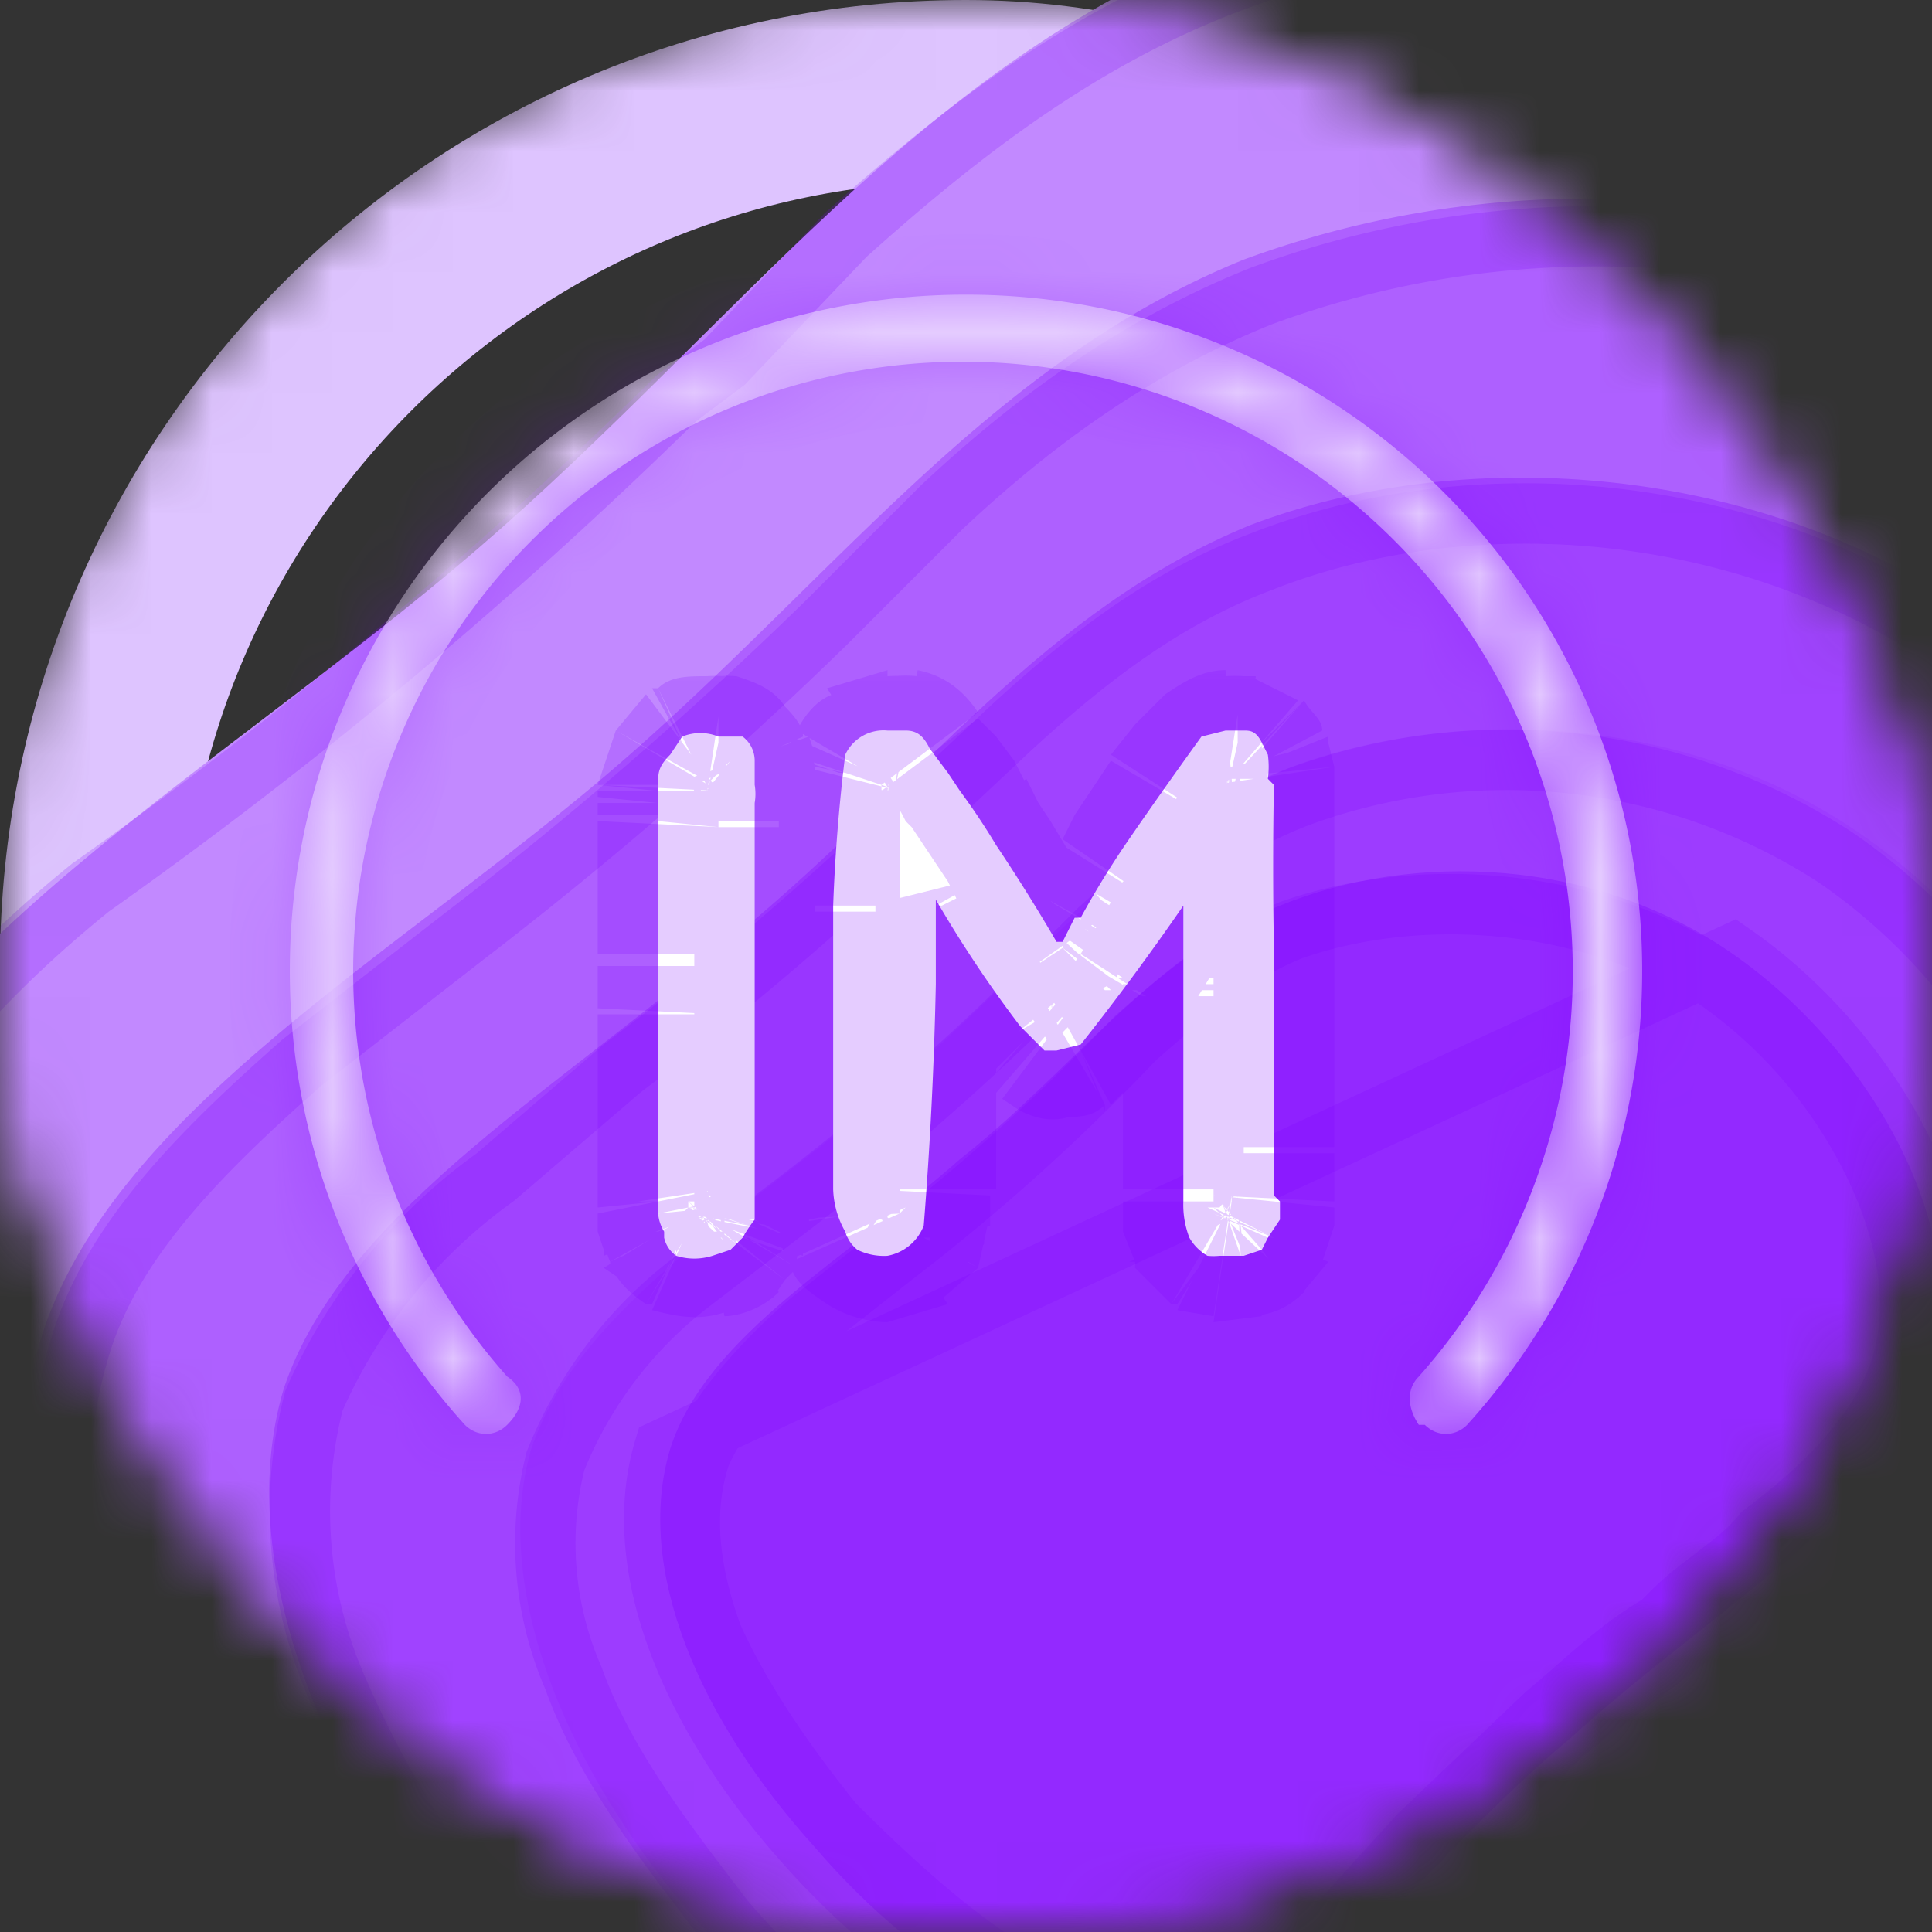
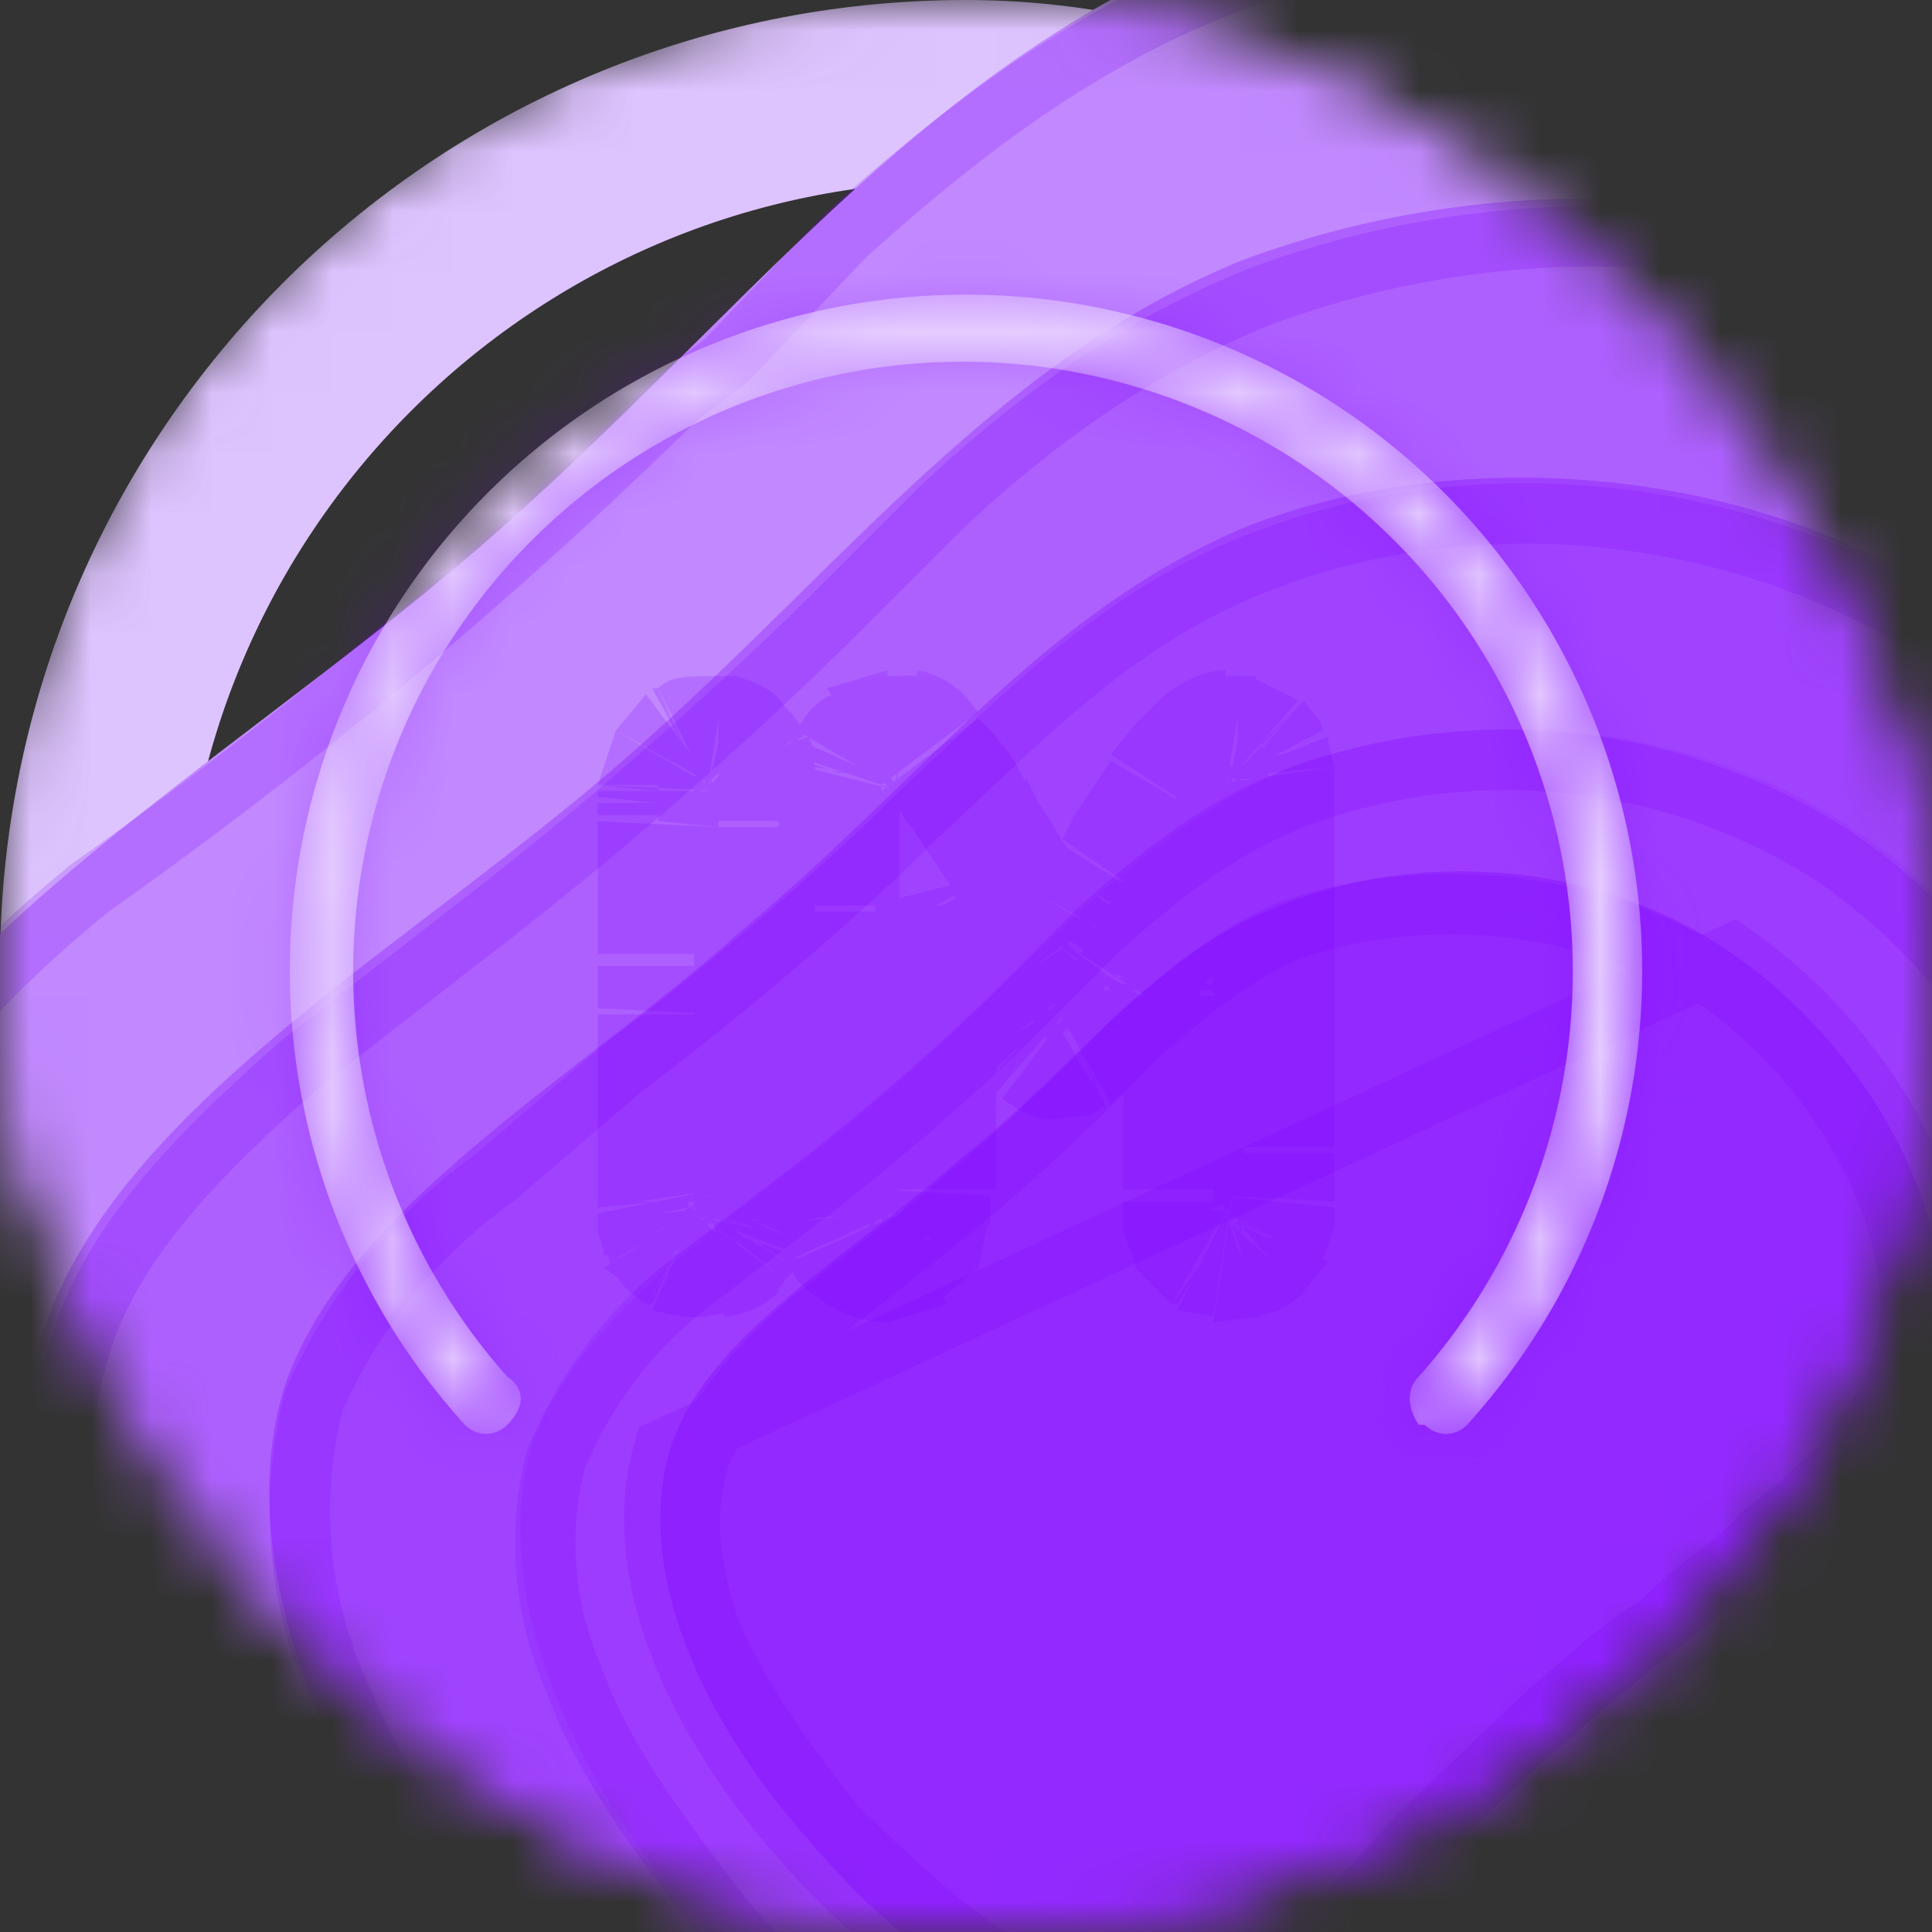
<svg xmlns="http://www.w3.org/2000/svg" width="32" height="32" fill="none">
  <rect width="100%" height="100%" fill="#333333" stroke="none" />
  <mask id="a" style="mask-type:alpha" maskUnits="userSpaceOnUse" x="0" y="0" width="32" height="32">
    <rect width="32" height="32" rx="16" fill="#780000" />
    <rect width="32" height="32" rx="16" fill="#fff" />
    <rect x="1.5" y="1.5" width="29" height="29" rx="14.5" stroke="#FD297E" stroke-opacity=".2" stroke-width="3" />
  </mask>
  <g mask="url(#a)">
    <rect x="1.5" y="1.5" width="29" height="29" rx="14.5" stroke="#DEC4FF" stroke-width="3" />
    <path d="M37.8 1.2c5.4 3.6 9.3 10.6 7.7 16-1.6 5.5-8.7 9.3-14.2 14.1-5.4 4.8-9.2 10.7-14 11.8-5 1-10.9-2.7-15.1-7.5-4.3-4.9-7-10.8-5.6-15.3 1.5-4.5 7-7.5 11.3-11.2 4.3-3.7 7.3-8 12.4-10 5-1.9 12-1.6 17.5 2Z" fill="#C289FF" />
    <path d="M31 31c-1.8 1.5-3.4 3.2-5 4.8l-2.3 2.4a14.6 14.6 0 0 1-6.6 4.4A11 11 0 0 1 9.7 41a27 27 0 0 1-7.2-5.9c-2-2.4-3.8-5-4.8-7.6a11 11 0 0 1-.6-7.1c.7-2.1 2.3-4 4.4-5.7a78.8 78.8 0 0 0 9.7-8.1L12 6 14 3.9c2-1.8 4-3.3 6.4-4.2a19 19 0 0 1 17 1.9c2.7 1.8 5 4.4 6.3 7.2 1.5 2.8 2 5.8 1.2 8.3-.8 2.6-2.8 4.8-5.5 7L36 27a653.4 653.4 0 0 0-5 4Zm0 0 .3.3-.3-.4Z" stroke="#8000FF" stroke-opacity=".2" />
    <path d="M35.3 6c4.6 3 7.9 9 6.5 13.6-1.3 4.5-7.3 7.7-11.9 11.8-4.6 4-7.8 9-11.9 10-4 .9-9-2.3-12.7-6.4-3.6-4-5.8-9-4.6-12.9 1.2-3.7 5.9-6.3 9.5-9.4 3.6-3.1 6.2-6.7 10.4-8.4A16.4 16.4 0 0 1 35.3 6Z" fill="#AE60FF" />
    <path d="M35 6.4c2.3 1.5 4.2 3.7 5.4 6a9.7 9.7 0 0 1 1 7c-.7 2.2-2.4 4-4.7 5.9l-3 2.4a697.4 697.4 0 0 0-4.1 3.4 67.3 67.3 0 0 0-6.2 6.1A12.2 12.2 0 0 1 18 41c-1.9.4-4-.1-6.2-1.3-2.1-1.1-4.2-2.9-6-4.9-1.8-2-3.2-4.2-4-6.4-.9-2.2-1-4.3-.5-6 .5-1.8 2-3.3 3.7-4.8l2.7-2.1a66.5 66.5 0 0 0 6-5.2l1.9-1.9c1.6-1.5 3.3-2.7 5.3-3.5A16 16 0 0 1 35 6.4Z" stroke="#8000FF" stroke-opacity=".2" />
    <path d="M32.6 10.2c3.6 2.4 6.3 7.2 5.2 10.8-1.1 3.7-6 6.2-9.6 9.5-3.7 3.3-6.3 7.2-9.5 8-3.3.7-7.3-1.8-10.2-5.1C5.5 30 3.8 26 4.7 23c1-3 4.8-5.1 7.6-7.6 3-2.5 5-5.3 8.4-6.7 3.4-1.3 8.2-1.1 11.9 1.4Z" fill="#A043FF" />
    <path d="M32.3 10.6c1.8 1.2 3.3 2.9 4.2 4.8 1 1.8 1.3 3.8.8 5.5-.5 1.6-1.9 3.1-3.7 4.6a72.8 72.8 0 0 1-2.8 2.3 53.4 53.4 0 0 0-7.9 7.3 9.7 9.7 0 0 1-4.4 2.9c-1.4.3-3.1-.1-4.8-1-1.7-1-3.4-2.3-4.8-4a17.2 17.2 0 0 1-3.3-5 7.3 7.3 0 0 1-.4-4.8 9 9 0 0 1 3-3.7l2.1-1.8a53.5 53.5 0 0 0 4.4-3.7l.4-.4 1.6-1.5c1.3-1.2 2.6-2.2 4.2-2.8 3.3-1.3 7.8-1.1 11.4 1.3Z" stroke="#8000FF" stroke-opacity=".2" />
    <path d="M30.8 13.8c2.9 2 5 5.7 4 8.6-.8 2.9-4.6 4.9-7.5 7.5-2.9 2.5-5 5.7-7.5 6.2-2.6.6-5.8-1.4-8-4-2.3-2.5-3.7-5.7-3-8.1.8-2.4 3.7-4 6-6s4-4.2 6.6-5.3c2.7-1 6.5-.9 9.4 1.1Z" fill="#9D3CFF" />
    <path d="M27 29.5c-1 .8-1.8 1.7-2.6 2.6L23 33.4a7.6 7.6 0 0 1-3.4 2.2c-1.1.3-2.5 0-3.8-.7-1.3-.7-2.7-1.8-3.8-3.1-1-1.3-2-2.6-2.5-4a5.6 5.6 0 0 1-.3-3.6 7 7 0 0 1 2.3-3l1.7-1.3a42.1 42.1 0 0 0 3.5-3l.3-.3 1.2-1.2c1-.9 2-1.7 3.3-2.2a10 10 0 0 1 8.9 1 10 10 0 0 1 3.3 3.8c.7 1.4 1 3 .6 4.2a8.2 8.2 0 0 1-2.9 3.6 57.4 57.4 0 0 1-4.5 3.7Zm0 0 .3.4-.3-.4Z" stroke="#8000FF" stroke-opacity=".2" />
    <path d="M28.7 15.8c2.3 1.6 4 4.6 3.3 7-.7 2.2-3.7 3.9-6 6-2.4 2-4 4.5-6 5-2.2.4-4.7-1.1-6.5-3.2-1.9-2.1-3-4.6-2.4-6.6.6-1.9 3-3.2 4.8-4.8 1.9-1.5 3.2-3.4 5.3-4.2 2.2-.9 5.2-.8 7.5.8Z" fill="#9329FF" />
    <path d="m25.6 28.4-2.1 2-1 1.1a6 6 0 0 1-2.7 1.8c-.9.2-1.9 0-3-.6-1-.6-2-1.5-3-2.5-.8-1-1.5-2-2-3.1-.4-1.1-.5-2.1-.2-3 .3-.7 1-1.5 1.8-2.2l1.4-1.1a34 34 0 0 0 4-3.6c.8-.7 1.6-1.4 2.6-1.8 2-.7 4.8-.6 7 .8a8 8 0 0 1 2.6 3c.6 1.2.8 2.4.5 3.4-.3 1-1.1 1.9-2.3 2.8-.4.5-1 .8-1.5 1.3l-.2.2c-.7.4-1.3 1-1.9 1.5Zm0 0 .3.3m-.3-.3.3.3m0 0 2.1-1.6c1.8-1.4 3.5-2.7 4-4.4.7-2.3-1-5.3-3.3-6.9L11 24c-.6 2 .5 4.5 2.4 6.6 1.8 2 4.3 3.6 6.4 3.2 1.4-.3 2.6-1.6 4-3l2-2Z" stroke="#8000FF" stroke-opacity=".2" />
    <mask id="b" fill="#fff">
      <path d="M23.6 23.6c.2.2.5.2.7 0a11.2 11.2 0 1 0-16.6 0c.2.2.5.2.7 0 .3-.3.3-.6 0-.8a10.1 10.1 0 1 1 15.1 0c-.2.2-.2.5 0 .8Z" />
    </mask>
    <path d="M23.6 23.6c.2.2.5.2.7 0a11.2 11.2 0 1 0-16.6 0c.2.2.5.2.7 0 .3-.3.3-.6 0-.8a10.1 10.1 0 1 1 15.1 0c-.2.2-.2.5 0 .8Z" fill="#fff" stroke="#8000FF" stroke-opacity=".2" stroke-width="2" mask="url(#b)" />
    <mask id="c" maskUnits="userSpaceOnUse" x="9" y="10.8" width="14" height="12" fill="#000">
      <path fill="#fff" d="M9 10.8h14v12H9z" />
      <path d="M10.9 19.5V13c0-.2 0-.3.2-.5l.2-.3a.8.8 0 0 1 .6 0h.4a.5.5 0 0 1 .2.4V13a.9.9 0 0 1 0 .3V20.2a2.4 2.4 0 0 0-.2.3l-.2.2-.3.1a1 1 0 0 1-.6 0 .5.5 0 0 1-.2-.3v-.1a.7.7 0 0 1-.1-.3V19.5Zm10.3.4v.3l-.2.3-.1.2-.3.1h-.4a1 1 0 0 1-.2 0 .8.8 0 0 1-.3-.3 1.5 1.5 0 0 1-.1-.6V15a42.9 42.9 0 0 1-1.7 2.3l-.4.1h-.2l-.1-.1-.2-.2-.1-.1a20.1 20.1 0 0 1-1.4-2.1v1.4a67.6 67.6 0 0 1-.2 4 .8.8 0 0 1-.6.5 1 1 0 0 1-.5-.1.6.6 0 0 1-.2-.3 1.5 1.5 0 0 1-.2-.7v-4.7a28.8 28.8 0 0 1 .2-2.5.7.7 0 0 1 .7-.4H15c.2 0 .3.1.4.3l.3.4.2.3a11.4 11.4 0 0 1 .6.9 30.8 30.8 0 0 1 1 1.6h.1l.1-.2.1-.2h.1a15 15 0 0 1 .8-1.3 90.3 90.3 0 0 1 1.2-1.7l.4-.1H20.6c.1 0 .2 0 .3.2l.1.2a1.5 1.5 0 0 1 0 .4l.1.1a73.3 73.3 0 0 0 0 2.7v1.7a121 121 0 0 1 0 2.4Z" />
    </mask>
-     <path d="M10.9 19.5V13c0-.2 0-.3.2-.5l.2-.3a.8.8 0 0 1 .6 0h.4a.5.5 0 0 1 .2.4V13a.9.9 0 0 1 0 .3V20.2a2.4 2.4 0 0 0-.2.3l-.2.2-.3.1a1 1 0 0 1-.6 0 .5.5 0 0 1-.2-.3v-.1a.7.7 0 0 1-.1-.3V19.5Zm10.3.4v.3l-.2.3-.1.2-.3.1h-.4a1 1 0 0 1-.2 0 .8.8 0 0 1-.3-.3 1.5 1.5 0 0 1-.1-.6V15a42.9 42.9 0 0 1-1.7 2.3l-.4.1h-.2l-.1-.1-.2-.2-.1-.1a20.1 20.1 0 0 1-1.4-2.1v1.4a67.6 67.6 0 0 1-.2 4 .8.8 0 0 1-.6.5 1 1 0 0 1-.5-.1.6.6 0 0 1-.2-.3 1.5 1.5 0 0 1-.2-.7v-4.7a28.8 28.8 0 0 1 .2-2.5.7.7 0 0 1 .7-.4H15c.2 0 .3.1.4.3l.3.4.2.3a11.4 11.4 0 0 1 .6.9 30.8 30.8 0 0 1 1 1.6h.1l.1-.2.1-.2h.1a15 15 0 0 1 .8-1.3 90.3 90.3 0 0 1 1.2-1.7l.4-.1H20.6c.1 0 .2 0 .3.2l.1.2a1.5 1.5 0 0 1 0 .4l.1.1a73.3 73.3 0 0 0 0 2.7v1.7a121 121 0 0 1 0 2.4Z" fill="#fff" />
    <path d="M10.9 19.5h-1 1Zm0-1h1-1Zm0-1.7h-1 1Zm0-3.2h1-1Zm0 0-1-.1h1Zm0-.3h-1 1Zm0-.2-1-.1h1Zm.2-.5-1-.5 1 .5Zm.2-.3-.4-.9h-.1l.5.9Zm.6 0-.2.9h.2v-1Zm.1 0-.1 1 .1-1Zm.3 0-.7.8.7-.7Zm.1.3 1-.4-1 .4Zm0 .1-1 .2.1.2 1-.4Zm.1.1 1-.1-1 .1Zm0 .2h-1v.2l1-.2Zm0 .3-1-.2v.2h1Zm0 .3h1-1Zm0 6.3h-1 1Zm0 .2-1-.2v.2h1Zm0 .1.8.4v-.1l.1-.1-1-.2Zm-.1.1-1-.3v.1l1 .2Zm0 .2.8.5v-.2l-.9-.3Zm-.2 0-.7-.5.7.6Zm0 .2-.7-.8.6.8Zm-.4.1-.1-1 .1 1Zm-.6 0-.5.8h.1l.4-.9Zm-.2-.3 1-.4-.1-.2-.2-.1-.7.7Zm0 0h1v-.3l-.1-.2-1 .4Zm0-.1.7-.7-.7.7Zm0 0-1 .3v.1l1-.4Zm-.1-.2-1 .2 1-.2Zm0-.1h1V20l-1 .1Zm0-.1h-1v.2l1-.2Zm0-.1h-1v.1l1-.1Zm0-.2h1-1Zm1-.2v-1h-2v1h2Zm0-1v-1.7h-2v1.7h2Zm0-1.7V16h-2v.7l2 .1Zm0-.8V15.1h-2v.7h2Zm0-.9v-.7h-2v.7h2Zm0-.7v-.7l-2-.1v.8h2Zm0-.8h-2 2Zm0 0v-.3h-2v.2l2 .2Zm0-.2v-.3h-2v.1l2 .2Zm0-.3-1.7-1-.3.9 2 .1Zm0 0-1.2-1.6-.5.6 1.8 1Zm-.1.1h-.1v-2c-.3 0-.6 0-.8.2l.9 1.8Zm-.1 0 .3-2a2 2 0 0 0-.3 0v2Zm.2 0 .3-2a2 2 0 0 0-.3 0v2Zm0 0a.5.5 0 0 1-.3-.1l1.4-1.4c-.2-.3-.5-.4-.8-.5l-.3 2Zm-.2 0-.2-.2 1.8-.8c0-.2-.2-.4-.4-.6l-1.2 1.5Zm-.2-.3 2-.4-.1-.3-2 .7Zm0 .2 2-.4-.1-.4-1.9.8Zm0-.1h2v-.3l-2 .3Zm0 .2h2v-.4l-2 .4Zm0 0 2 .3V13h-2Zm0 .1v.1h2v-.1h-2Zm0 .1v.2h2v-.2h-2Zm0 .2V20h2v-6.3h-2Zm0 6.3h2-2Zm0 0 1.9.4V20h-2Zm0 .2 1.9.3V20h-2Zm0-.3v.2l1.8.6-1.8-.8Zm-.1.3 1.9.7v-.3l-2-.4Zm0-.2 1.6 1.3.2-.2-1.7-1Zm0 0h.1l1.3 1.6.2-.3-1.6-1.2Zm0 0h.2l.4 1.9c.2 0 .6-.1.9-.4L11.4 20Zm.2 0-.8 1.8c.4.1.8.2 1.3 0l-.5-1.9Zm.2 0 .1.2-1.8.8c.1.3.3.5.6.7l1-1.7Zm0-.1.2.6h-2c0 .4.2.7.3.8l1.4-1.4Zm0 .2-.1-.3-1.4 1.4a1 1 0 0 1-.2-.2l1.8-1Zm-.1-.3a.9.9 0 0 1 .1.2L10 21l.3.2 1.4-1.4Zm.2.3-2 .4.1.3L12 20Zm0 0v.1h-2v.3l2-.3Zm0 0v-.2l-2 .4v.1l2-.4Zm0 0v-.3l-2 .4V20h2Zm0-.3-2-.2v.5l2-.3Zm0 0v-.2h-2v.2h2Zm9.3.2h1-1Zm-.2.6-.9-.4 1 .4Zm-.1.2-.6-.8h-.1l.7.8Zm-.3.1-.1-1H20.2l.4 1Zm-.6 0-.6.8h.1l.5-.8Zm-.3-.3-1 .4h.1v.1l.9-.5Zm-.1-.3 1-.2-1 .2Zm0-1.6h1-1Zm0-1.9h-1 1Zm0-.7h-1v.1h1Zm0-.4-1-.1h1Zm0-.5h1l-.3-3.3-1.6 2.8.8.5Zm-.9 1.3-.8-.6.8.6Zm-.5.7-.8-.6.8.6Zm-.3.3.4 1v-.1l-.4-.9Zm-.4.1v-1 1Zm-.2 0 .5-.9-.5.9Zm-.1-.1-.7.7.7-.7Zm-.2-.2-.8.7h.1l.7-.7Zm-.1-.1.8-.6-.8.6ZM15.5 15l.9-.5-2 .5h1Zm0 .4h-1 1Zm0 2.2h-1 1Zm0 1.2h-1 1Zm0 1h1-1Zm-.1.3v-1h-1v1h1Zm0 .4.8.5-.9-.5Zm-.4.3-.5-.9.5.9Zm-.3 0v1-1Zm-.5 0-.5.8.5-.8Zm-.2-.3-1 .4 1-.4Zm-.1-.4-1 .1v.1l1-.2Zm0-.3h-1v.1h1Zm0-.3h-1 1Zm0-1h1-1Zm0-1.8h1-1Zm0-3.6h1-1Zm0-.3-.9-.3v.1l1 .2Zm.1-.2-.8-.5.8.5Zm.3-.3-.5-.9.5.9Zm.5 0-.1.9h.1v-1Zm.2 0 .2-1-.2 1Zm.4.2-.8.6.8-.6Zm.3.4.8-.7-.8.7Zm.2.3-.8.5.8-.5Zm.5.6-.9.5.9-.5Zm.1.3-.8.5.8-.5Zm.6 1-.9.4.9-.5Zm.5.6-.9.6.7 1 .9-.9-.7-.7Zm0 0 .8.6v-.1l-.8-.6Zm.1-.2-.8-.6.8.6Zm.1-.2-.8-.5.8.5Zm.1 0-.8-.6H17l.9.5Zm.2-.5.9.6-.9-.6Zm.3-.4-.8-.5.8.5Zm.3-.4-.9-.5.9.5Zm.3-.6.9.5-.9-.5Zm.6-.7.7.6-.7-.6Zm.3-.4.6.8-.6-.8Zm.6 0-.2.9h.2v-1Zm.1 0-.2.9h.1l.1-1Zm.3 0 .7-.7-.7.8Zm.1.3 1-.3v-.1l-1 .4Zm0 .2-1 .1h1Zm0 .2h-1l.1.1 1-.1Zm.1 4.5h-1 1Zm0 2h1-1Zm-1 .3v.2l2 .3V20l-2-.2Zm0 .2 1.8.9.2-.6-2-.3Zm0 0 .2-.1 1.2 1.6.5-.6L20 20Zm.1 0a.5.5 0 0 1 .3-.2l.1 2c.4 0 .7-.1 1-.4L20.1 20Zm0-.1h.2l-.3 2 .8-.1-.7-2Zm.2 0-.9 1.8.6.1.3-2Zm0 0 .2.1-1.8 1 .6.6 1-1.7Zm.2.2V20l-2 .4.2.5 1.8-.8Zm0-.1v-.1h-2v.5l2-.4Zm0-.1V19.5h-2v.2h2Zm0-.4v-1h-2v1h2Zm0-1v-1.8h-2v1.9h2Zm0-1.8v-.2h-2v.2h2Zm0-.3v-.1h-2v.1h2Zm0-.1v-.4l-2 .3h2Zm0-.3v-.2h-2v.2h2Zm0-.3v-.1h-2v.1h2Zm0 0V15l-2 .2a8.3 8.3 0 0 1 0 .3l2 .2Zm-2-1.1-.7 1.2 1.7 1.1.8-1.3-1.7-1Zm-.7 1.2-.5.7 1.6 1.2.6-.8-1.7-1Zm-.5.7c0 .1 0 .1 0 0l1 1.8.6-.6-1.6-1.2Zm0 0 .2 2c.3 0 .5 0 .7-.2l-1-1.7Zm0 0 .4.1-.9 1.8c.2.1.5.2.8.1l-.3-2Zm.4.1-1.2 1.6.3.2.9-1.8Zm0 0-.2-.1-1.3 1.5.2.1 1.3-1.5Zm0 0h-.1l-1.7 1 .2.3 1.5-1.3Zm-.2-.1-.6-.9-1.6 1.2.7.9 1.5-1.2Zm-.6-.9-.6-1-1.8.9.8 1.3 1.6-1.2Zm-2.5-.6v.4h2V15h-2Zm0 .4V16.4h2V15.3h-2Zm0 1v1.2h2v-1.3h-2Zm0 1.2v1.2h2v-1.2h-2Zm0 1.2v.9h2v-1h-2Zm0 .9v.2a1 1 0 0 1 .2-.5c.1-.1.4-.3.7-.3v2a1 1 0 0 0 .9-.5v-.3h.1v-.5l-2-.1Zm-.1.4 1.8.9.2-.9h-2Zm0-.1a.2.2 0 0 1 .1 0l1 1.6.7-.6-1.8-1Zm0 0 .2-.1.1 2 1-.3-1.2-1.7Zm.2-.1c.1 0 0 0 0 0l-.9 1.7c.3.2.7.3 1 .3v-2Zm.1 0a.4.4 0 0 1 .2.2l-1.8.8c0 .3.3.5.6.7l1-1.7Zm.2.2V20l-2 .3.1.6L15 20Zm0 0v-.4l-2 .2v.3l2-.1Zm0-.3V19.4h-2V19.9h2Zm0-.3v-1h-2v1h2Zm0-1v-1.8h-2v1.9h2Zm0-1.8v-1.6h-2v1.6h2Zm0-1.6v-2l-2-.1V15h2Zm0-2-2-.5v.5h2Zm0 0V13l-1.8-.8v.3l1.8.6Zm0 0-1.1-1.6c-.3.1-.5.4-.6.6l1.7 1Zm0 0h-.2v-2l-1 .3 1.1 1.8Zm-.2 0 .3-1.9a2 2 0 0 0-.3 0v2Zm.1.1.4-2a2 2 0 0 0-.4 0v2Zm0 0h-.2V13l1.6-1.2c-.2-.3-.5-.6-1-.7l-.4 2Zm-.2 0c.2 0 .3.2.4.4l1.5-1.4-.3-.3-1.6 1.2Zm.4.4.1.1 1.7-1.1-.3-.4-1.5 1.4Zm.1.1.2.3 1.7-1-.2-.4-1.7 1.1Zm.2.3.2.3 1.7-1-.2-.4-1.7 1.1Zm.2.3.2.3 1.7-1-.2-.3-1.7 1Zm.2.3.5 1 1.8-1-.6-1-1.7 1Zm.5 1 .5.7 1.7-1.2-.5-.6-1.7 1Zm2 .8.2-.1L17 15l1.4 1.4Zm.3-.2V16L17 15h-.1l1.7 1.2Zm0-.1.2-.3-1.8-1v.1l1.6 1.2Zm.2-.2v-.2l-1.7-1 1.7 1.2Zm0-.2.3-.3-1.7-1.1-.2.4 1.6 1Zm.3-.3.2-.4-1.6-1-.3.3 1.7 1Zm.2-.4.3-.5-1.7-1-.2.4 1.6 1.1Zm.3-.5.4-.6-1.7-1-.4.6 1.7 1Zm.4-.6.2-.3-1.7-1-.2.3 1.7 1Zm.2-.3.2-.3-1.5-1.3-.4.5 1.7 1.1Zm.2-.3.2-.2-1.2-1.6-.5.5 1.5 1.3Zm.2-.2h-.2v-2c-.4 0-.7.2-1 .4l1.2 1.6Zm-.2 0 .3-1.9a2 2 0 0 0-.3 0v2Zm.2.1.3-2h-.3v2Zm0 0-.3-.1 1.3-1.5-.8-.4-.2 2Zm-.3-.1V13l1.7-.9c0-.2-.2-.3-.3-.5l-1.4 1.5Zm-.1-.3v.1l2-.2-.1-.4-2 .5Zm0 .2h2v-.3l-2 .3Zm0 .1h2v-.3l-2 .3Zm0 0v1.4h2V13h-2Zm0 1.4v1.3h2v-1.4h-2Zm0 1.3V17.5h2V15.7h-2Zm0 1.7V19h2v-1.7h-2Zm0 1.6v.5l2-.2v-.3h-2Zm0 .5v.2l2 .1v-.5l-2 .2Z" fill="#8000FF" fill-opacity=".2" mask="url(#c)" />
  </g>
</svg>